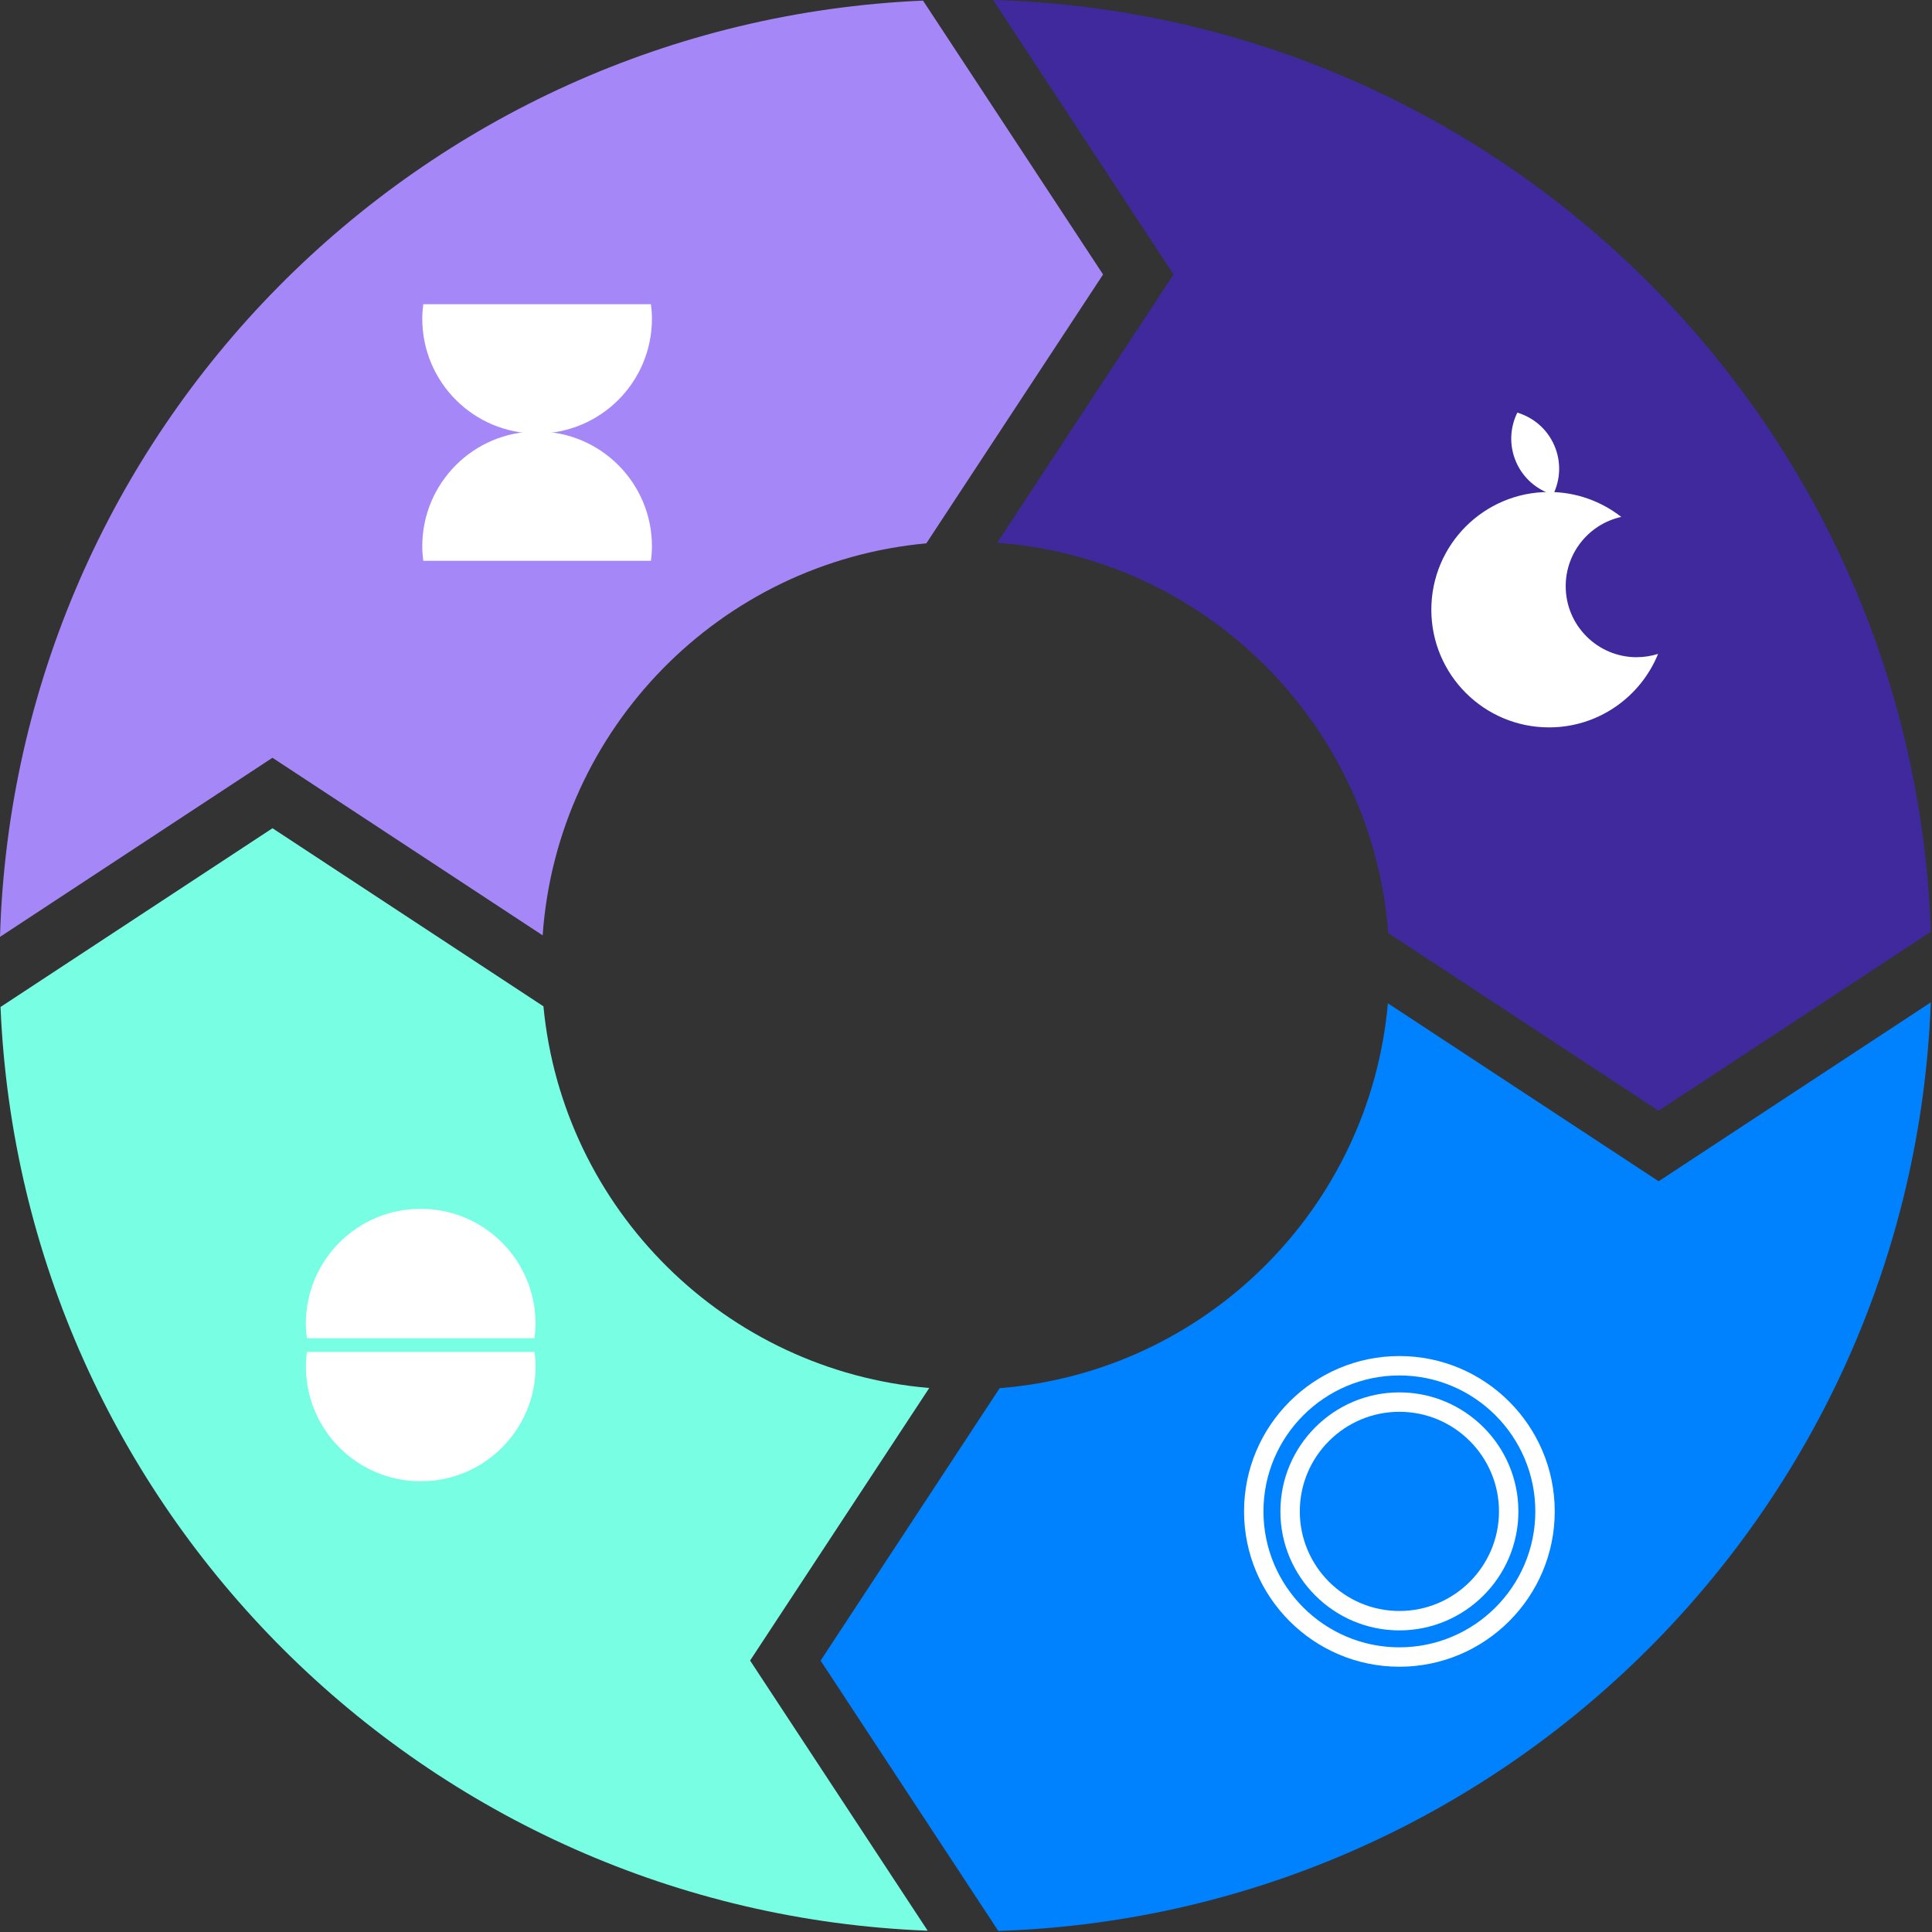
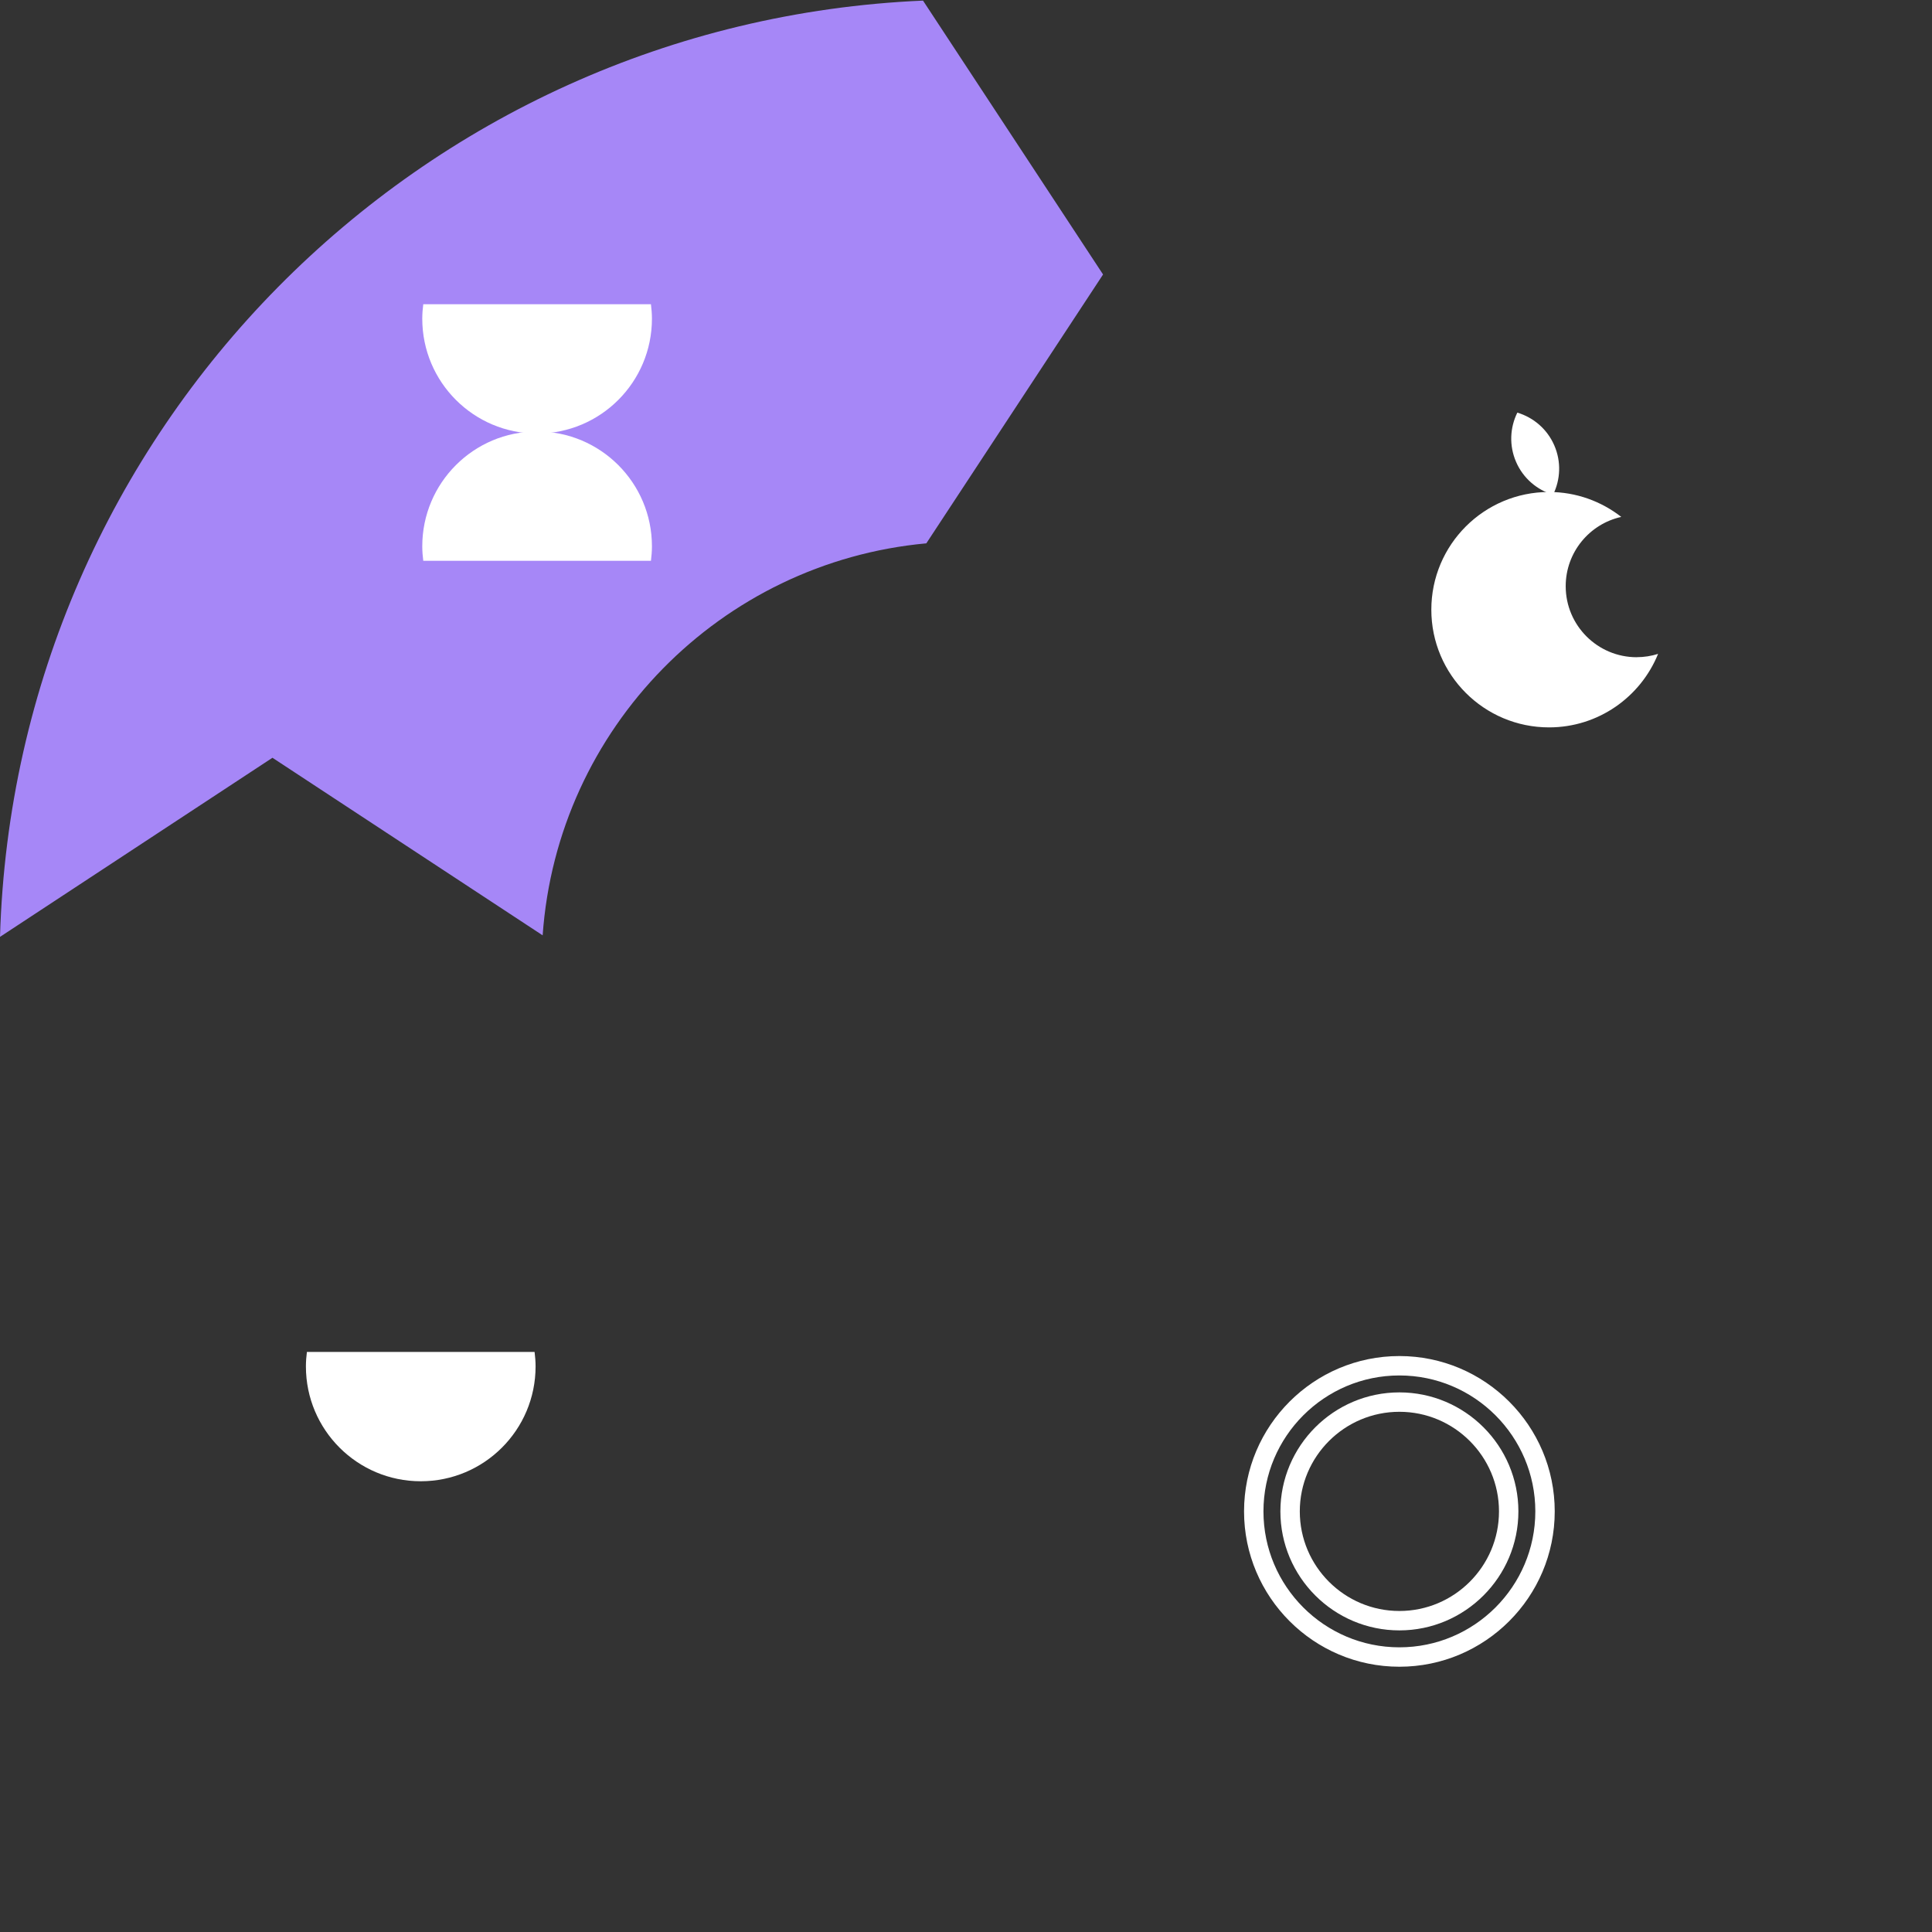
<svg xmlns="http://www.w3.org/2000/svg" width="445" height="445" viewBox="0 0 445 445" fill="none">
  <rect x="0" y="0" width="445" height="445" fill="#333333" stroke="none" />
  <path d="M62.76 174.54L124.99 215.44C128.35 167.74 165.94 129.5 213.36 125.15L254.07 63.22L212.6 0.14C96.45 5.17 3.41 99.23 0 215.79L62.75 174.54H62.76Z" fill="#A687F7" />
-   <path d="M270.3 63.22L229.68 125.02C277.74 128.57 316.11 166.88 319.75 214.91L382.02 255.84L444.73 214.62C440.7 97.46 346.1 3.3 228.75 0L270.3 63.21V63.22Z" fill="#40299C" />
-   <path d="M172.761 382.49L214.031 319.7C167.101 315.72 129.631 278.58 125.171 231.79L62.761 190.77L0.121 231.94C5.001 347.5 98.001 440.24 213.671 444.7L172.771 382.48L172.761 382.49Z" fill="#78FFE3" />
-   <path d="M382.032 272.08L319.672 231.09C315.502 278.38 277.652 315.97 230.252 319.74L189.012 382.49L229.942 444.76C346.512 440.88 440.362 347.33 444.722 230.88L382.042 272.08H382.032Z" fill="#0082FF" />
  <path d="M149.932 129.17C150.072 128.08 150.162 126.97 150.162 125.83C150.162 111.22 138.322 99.38 123.712 99.38C109.102 99.38 97.262 111.22 97.262 125.83C97.262 126.96 97.352 128.07 97.492 129.17H149.932Z" fill="white" />
  <path d="M97.492 70.07C97.352 71.16 97.262 72.27 97.262 73.41C97.262 88.02 109.102 99.86 123.712 99.86C138.322 99.86 150.162 88.02 150.162 73.41C150.162 72.28 150.072 71.17 149.932 70.07H97.492Z" fill="white" />
  <path d="M70.691 311.39C70.551 312.48 70.461 313.59 70.461 314.73C70.461 329.34 82.301 341.18 96.911 341.18C111.521 341.18 123.361 329.34 123.361 314.73C123.361 313.6 123.271 312.49 123.131 311.39H70.691Z" fill="white" />
-   <path d="M123.119 308.22C123.259 307.13 123.349 306.02 123.349 304.88C123.349 290.27 111.509 278.43 96.899 278.43C82.289 278.43 70.449 290.27 70.449 304.88C70.449 306.01 70.539 307.12 70.679 308.22H123.119Z" fill="white" />
  <path d="M376.99 151.38C367.96 151.38 360.63 144.06 360.63 135.02C360.63 127.21 366.11 120.68 373.43 119.06C368.83 115.48 363.07 113.32 356.79 113.32C341.82 113.32 329.68 125.46 329.68 140.43C329.68 155.4 341.82 167.54 356.79 167.54C368.16 167.54 377.88 160.53 381.91 150.61C380.35 151.1 378.7 151.37 376.98 151.37L376.99 151.38Z" fill="white" />
  <path d="M357.999 102.58C356.349 98.79 353.159 96.14 349.489 95.04C347.789 98.48 347.559 102.62 349.209 106.41C350.859 110.2 354.049 112.85 357.719 113.95C359.419 110.51 359.649 106.37 357.999 102.58Z" fill="white" />
  <path d="M322.323 383.9C302.593 383.9 286.543 367.85 286.543 348.12C286.543 328.39 302.593 312.34 322.323 312.34C342.053 312.34 358.103 328.39 358.103 348.12C358.103 367.85 342.053 383.9 322.323 383.9ZM322.323 316.81C305.063 316.81 291.013 330.85 291.013 348.12C291.013 365.39 305.053 379.43 322.323 379.43C339.593 379.43 353.633 365.39 353.633 348.12C353.633 330.85 339.593 316.81 322.323 316.81Z" fill="white" />
  <path d="M322.324 375.53C307.214 375.53 294.914 363.23 294.914 348.12C294.914 333.01 307.214 320.71 322.324 320.71C337.434 320.71 349.734 333.01 349.734 348.12C349.734 363.23 337.434 375.53 322.324 375.53ZM322.324 325.18C309.674 325.18 299.384 335.47 299.384 348.12C299.384 360.77 309.674 371.06 322.324 371.06C334.974 371.06 345.264 360.77 345.264 348.12C345.264 335.47 334.974 325.18 322.324 325.18Z" fill="white" />
</svg>